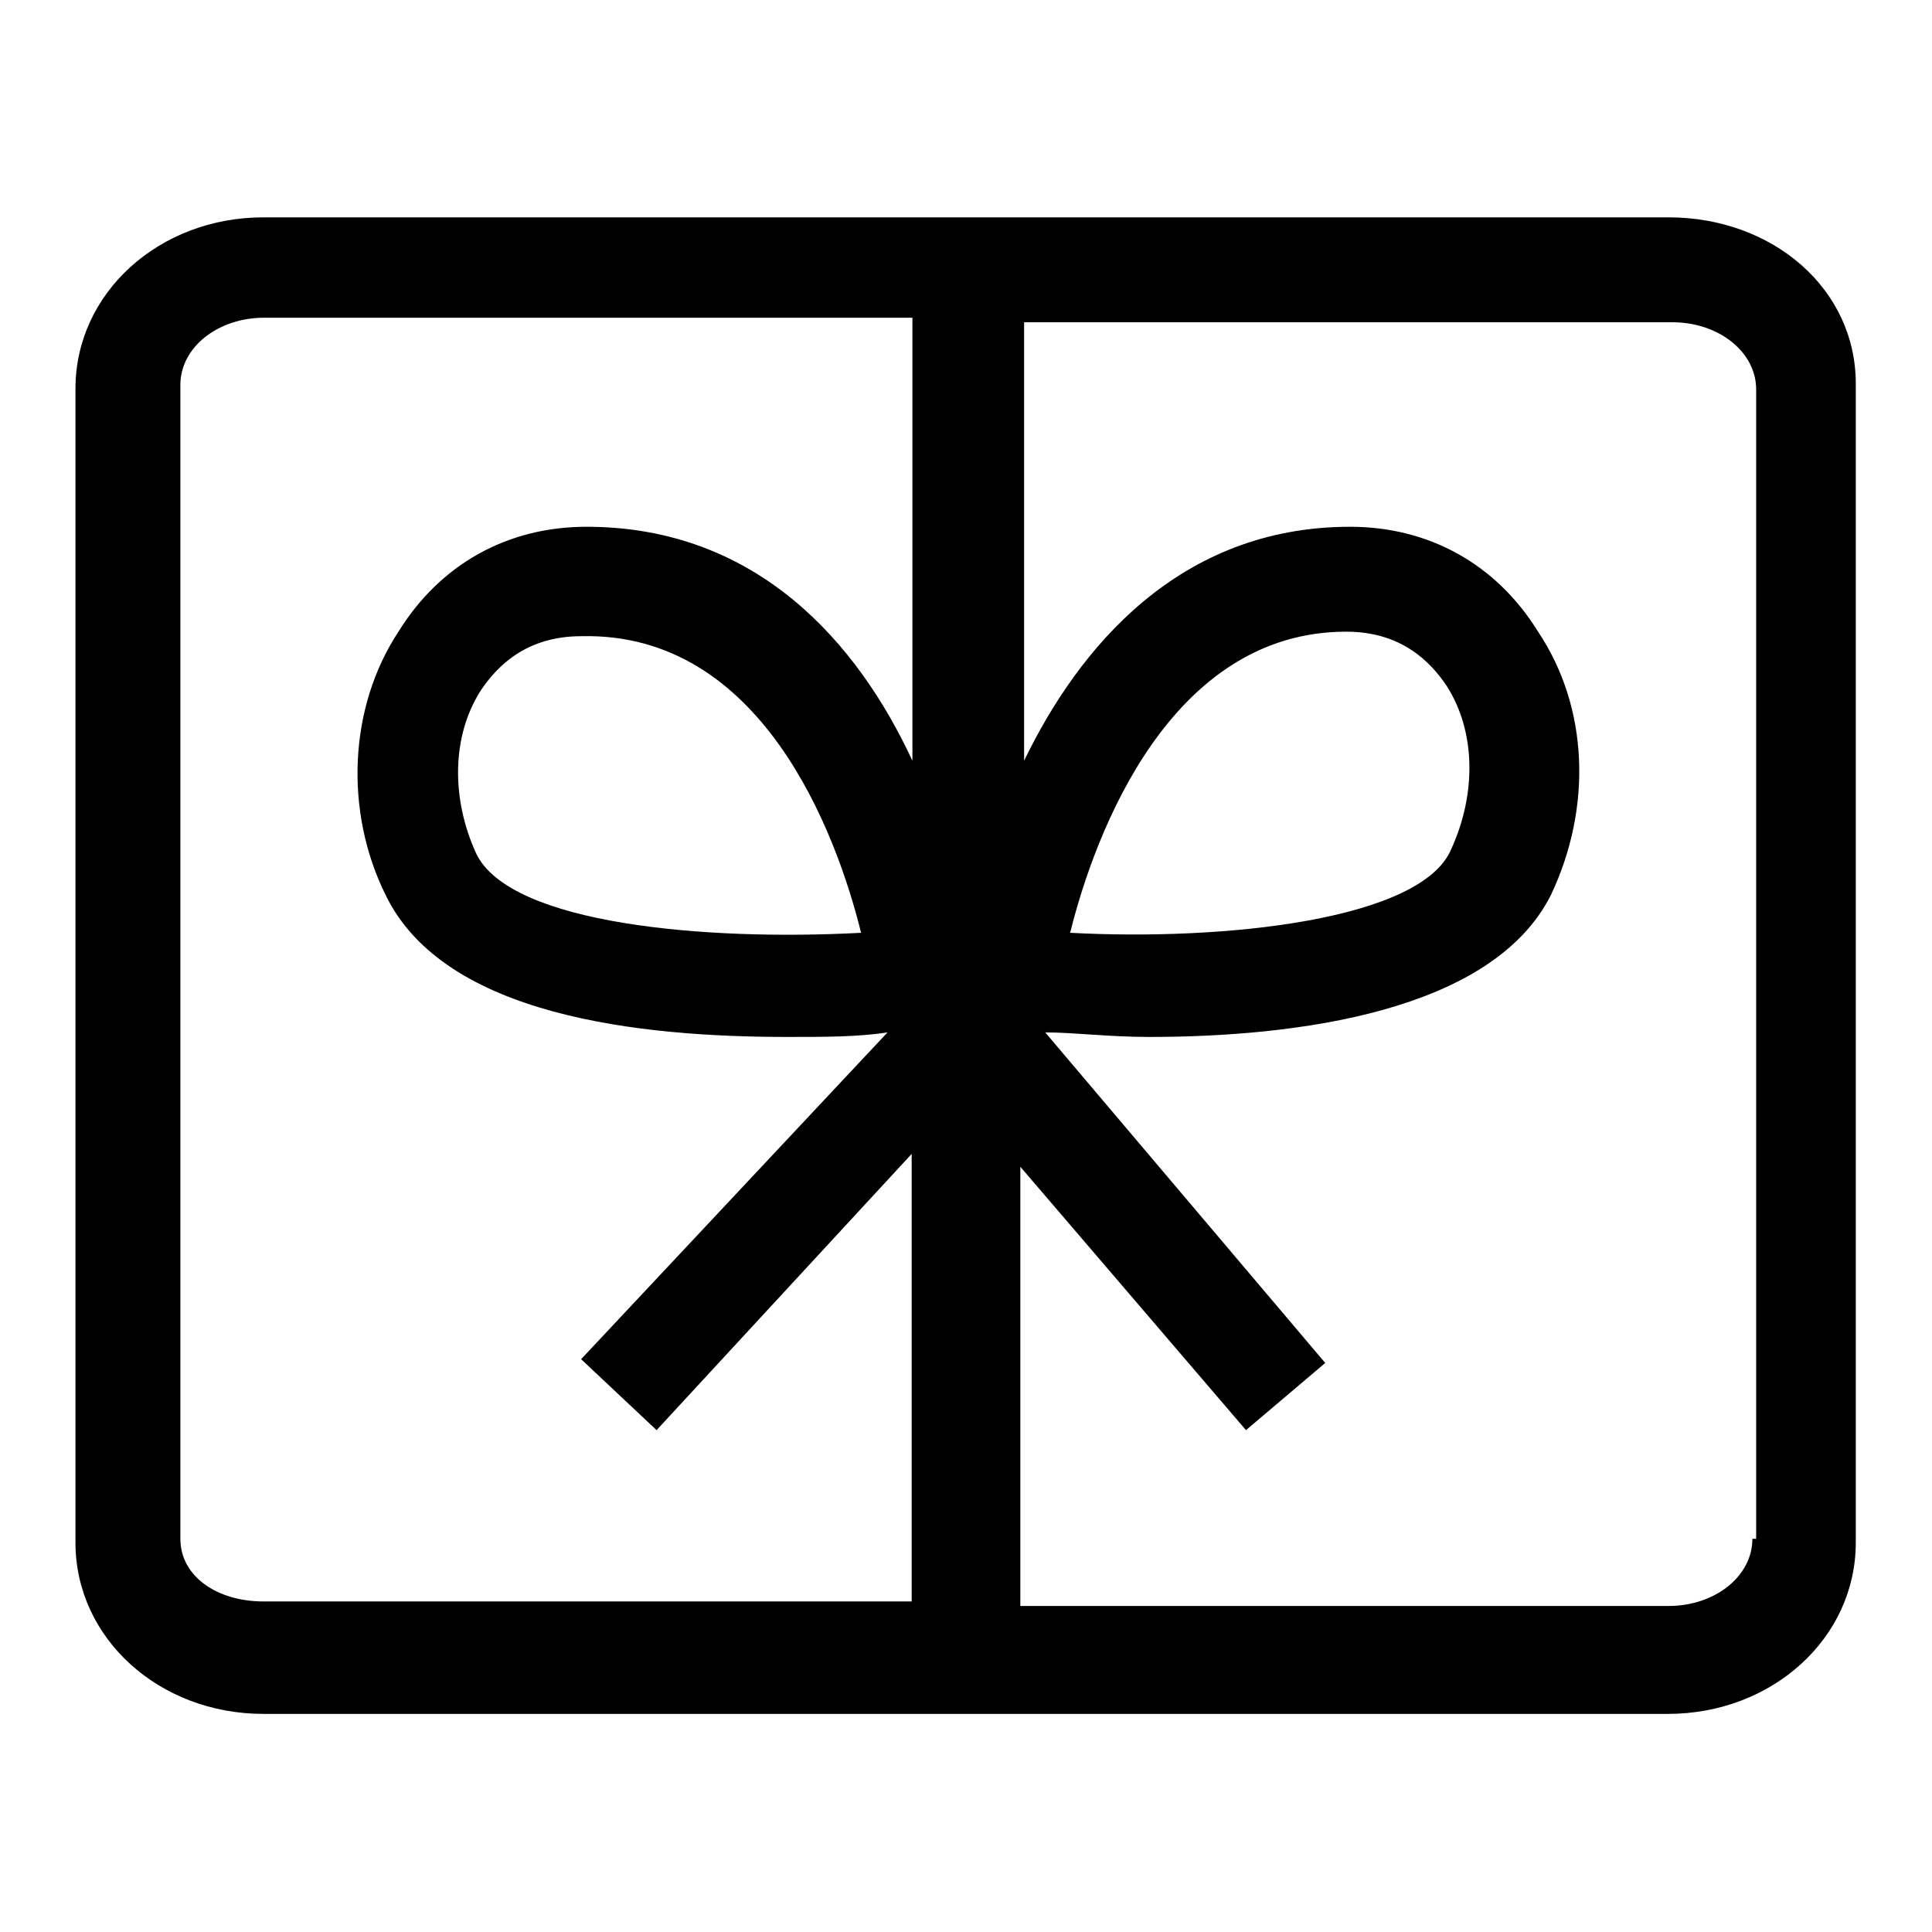
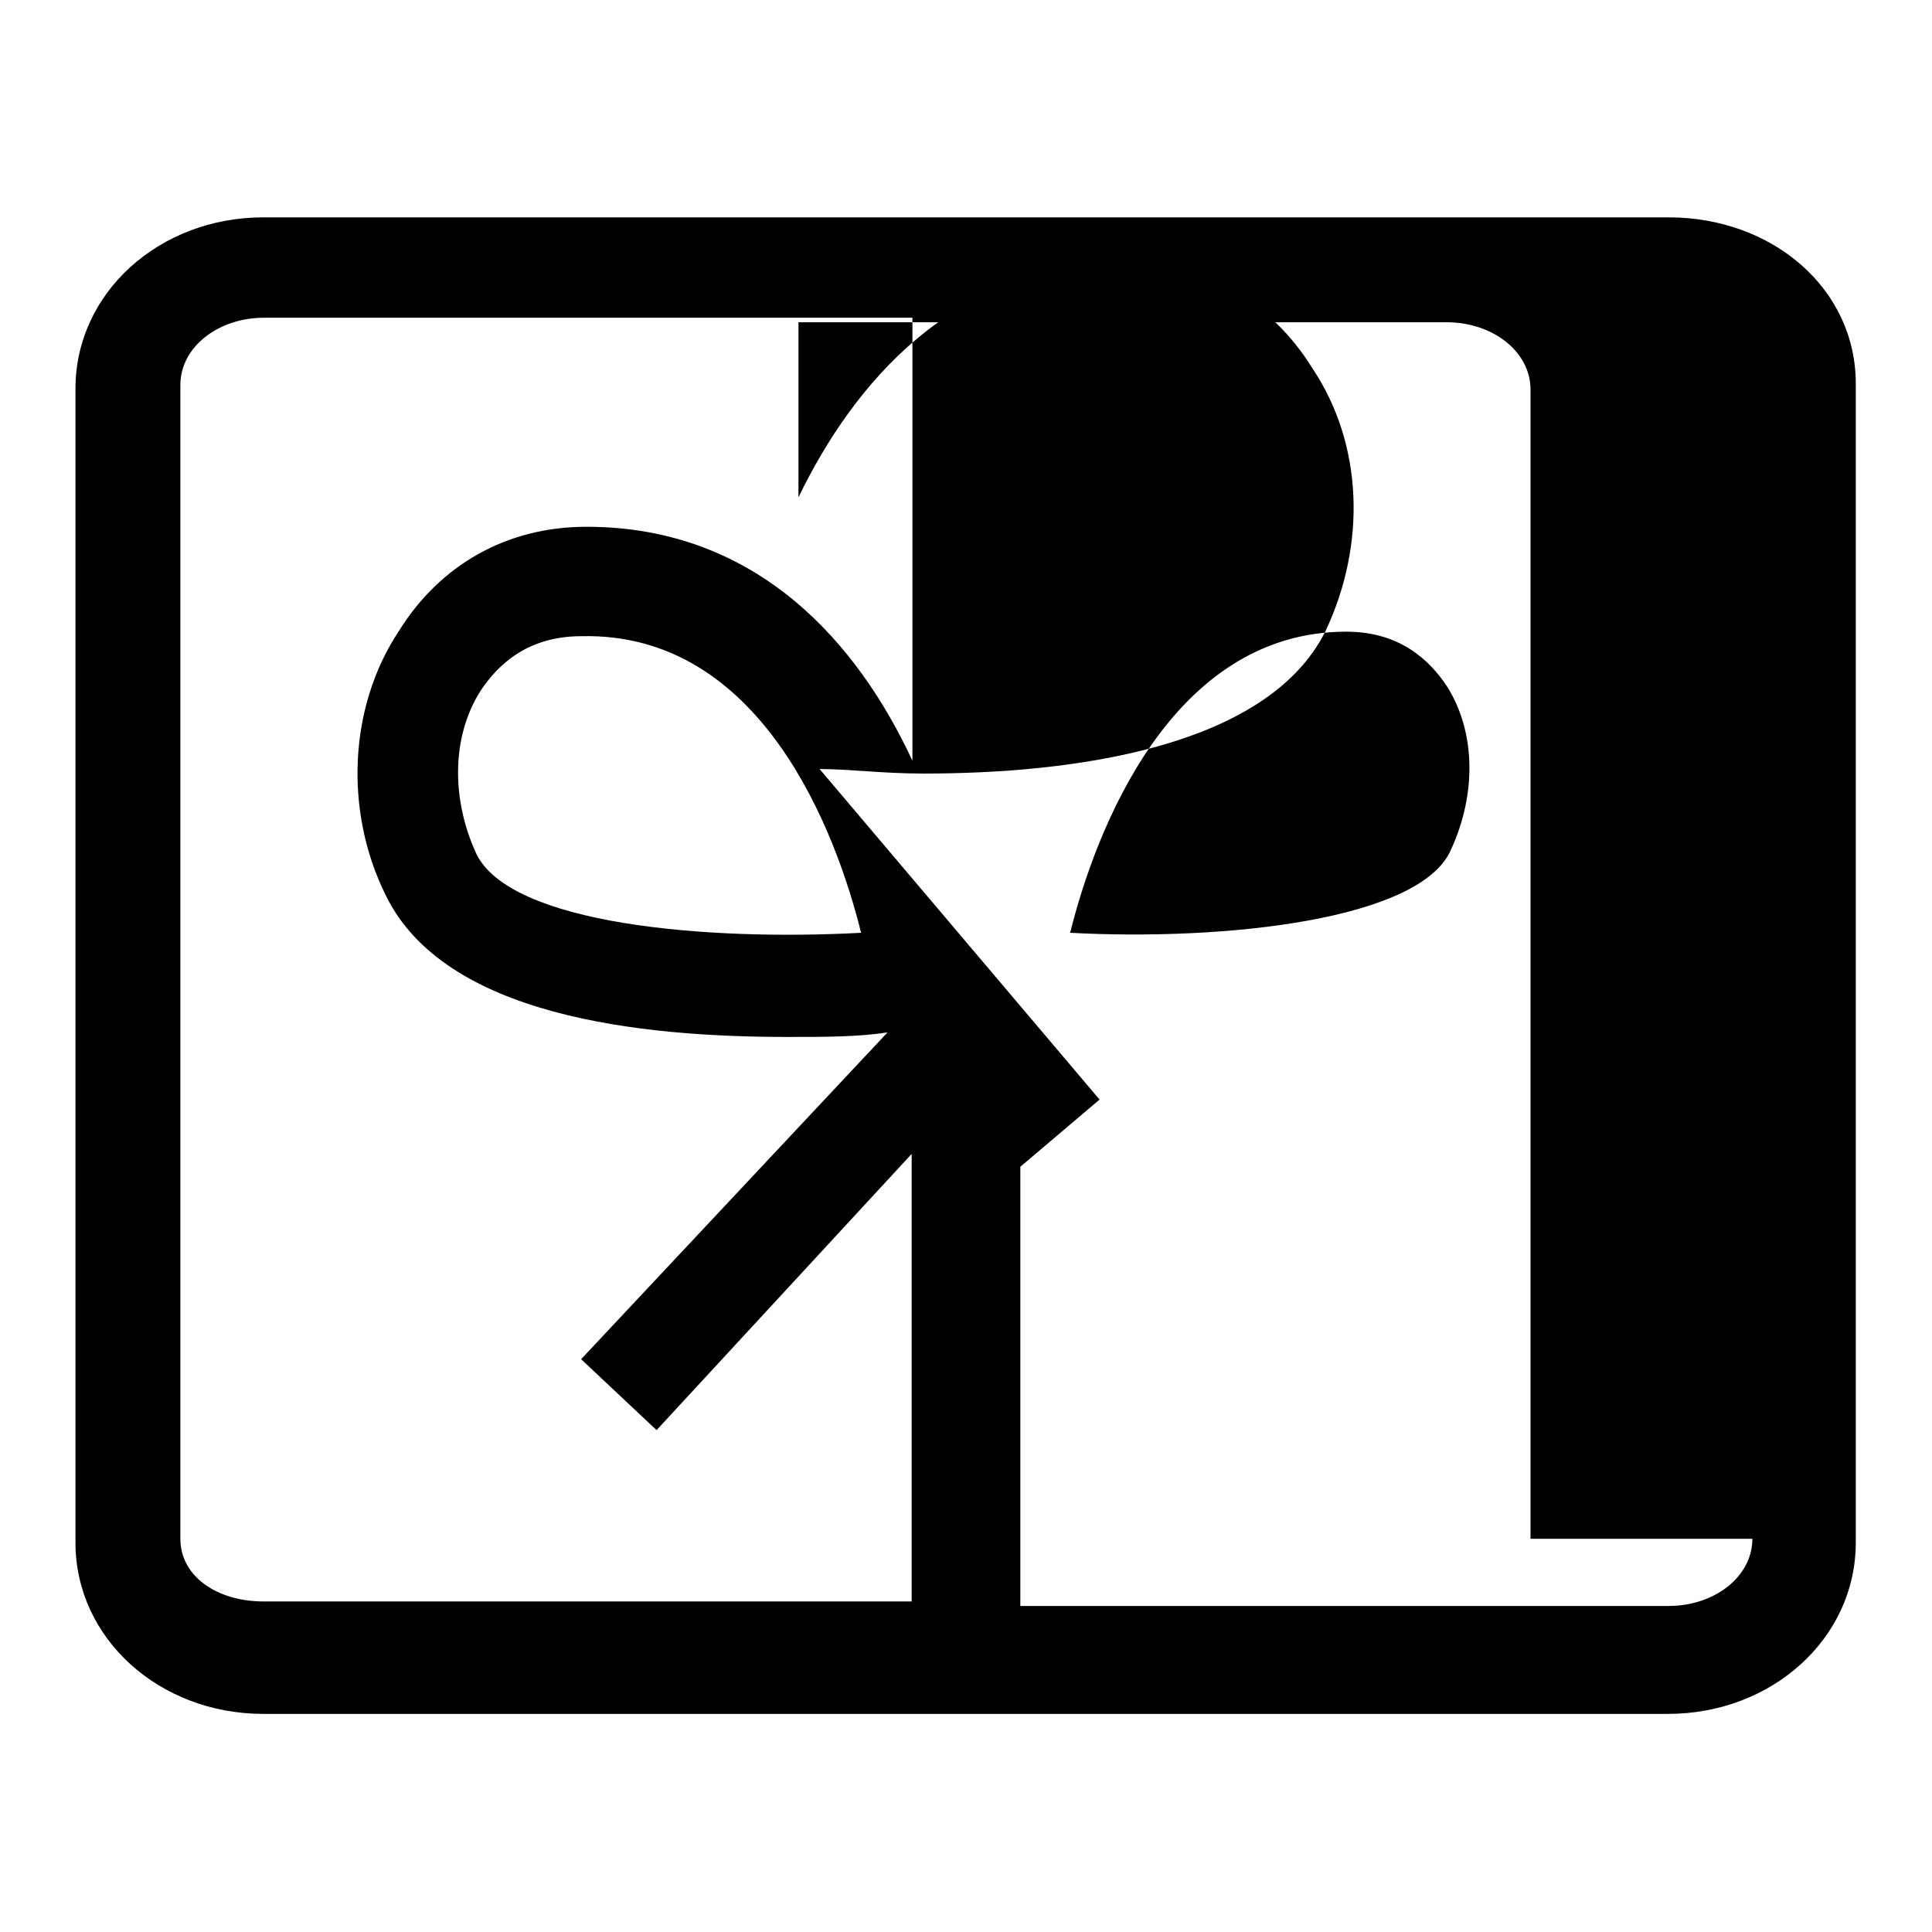
<svg xmlns="http://www.w3.org/2000/svg" version="1.1" x="0px" y="0px" viewBox="0 0 256 256" enable-background="new 0 0 256 256" xml:space="preserve">
  <g>
-     <path fill="#000000" d="M221.1,28.8H34.9c-13.8,0-24.9,10-24.9,22.7v152.9c0,12.7,11.1,22.7,24.9,22.7h186.1 c13.8,0,24.9-10,24.9-22.7V51C246,38.3,234.9,28.8,221.1,28.8z M23.9,203.9V51c0-5,5-8.9,11.1-8.9h85.9v58.7 c-7.2-15.5-20.5-31-43.2-31c-10.5,0-19.4,5-24.9,13.9c-6.6,10-7.2,23.8-1.7,34.9c7.8,16.1,33.8,18.8,53.2,18.8c5,0,9.4,0,13.3-0.6 L77,180.1l10,9.4l33.8-36.6v59.3H34.9C28.8,212.2,23.9,208.9,23.9,203.9L23.9,203.9z M114.1,123.6c-20.5,1.1-46.5-1.1-51-10.5 c-3.3-7.2-3.3-15.5,0.6-21.6c2.2-3.3,6.1-7.2,13.3-7.2C100.9,83.7,110.8,110.3,114.1,123.6z M232.2,203.9c0,5-5,8.9-11.1,8.9h-85.9 v-58.2l29.9,34.9l10.5-8.9l-37.1-43.8c3.9,0,8.3,0.6,13.8,0.6c19.4,0,45.4-3.3,53.2-18.8c5.5-11.6,5-24.9-1.7-34.9 c-5.5-8.9-14.4-13.9-24.9-13.9c-22.7,0-36,16.1-43.2,31V42.7h85.9c6.1,0,11.1,3.9,11.1,8.9v152.3H232.2z M141.8,123.6 c3.3-13.3,13.3-39.9,36.6-39.9c7.2,0,11.1,3.9,13.3,7.2c3.9,6.1,3.9,14.4,0.6,21.6C188.4,121.9,162.3,124.7,141.8,123.6 L141.8,123.6z" />
+     <path fill="#000000" d="M221.1,28.8H34.9c-13.8,0-24.9,10-24.9,22.7v152.9c0,12.7,11.1,22.7,24.9,22.7h186.1 c13.8,0,24.9-10,24.9-22.7V51C246,38.3,234.9,28.8,221.1,28.8z M23.9,203.9V51c0-5,5-8.9,11.1-8.9h85.9v58.7 c-7.2-15.5-20.5-31-43.2-31c-10.5,0-19.4,5-24.9,13.9c-6.6,10-7.2,23.8-1.7,34.9c7.8,16.1,33.8,18.8,53.2,18.8c5,0,9.4,0,13.3-0.6 L77,180.1l10,9.4l33.8-36.6v59.3H34.9C28.8,212.2,23.9,208.9,23.9,203.9L23.9,203.9z M114.1,123.6c-20.5,1.1-46.5-1.1-51-10.5 c-3.3-7.2-3.3-15.5,0.6-21.6c2.2-3.3,6.1-7.2,13.3-7.2C100.9,83.7,110.8,110.3,114.1,123.6z M232.2,203.9c0,5-5,8.9-11.1,8.9h-85.9 v-58.2l10.5-8.9l-37.1-43.8c3.9,0,8.3,0.6,13.8,0.6c19.4,0,45.4-3.3,53.2-18.8c5.5-11.6,5-24.9-1.7-34.9 c-5.5-8.9-14.4-13.9-24.9-13.9c-22.7,0-36,16.1-43.2,31V42.7h85.9c6.1,0,11.1,3.9,11.1,8.9v152.3H232.2z M141.8,123.6 c3.3-13.3,13.3-39.9,36.6-39.9c7.2,0,11.1,3.9,13.3,7.2c3.9,6.1,3.9,14.4,0.6,21.6C188.4,121.9,162.3,124.7,141.8,123.6 L141.8,123.6z" />
  </g>
</svg>